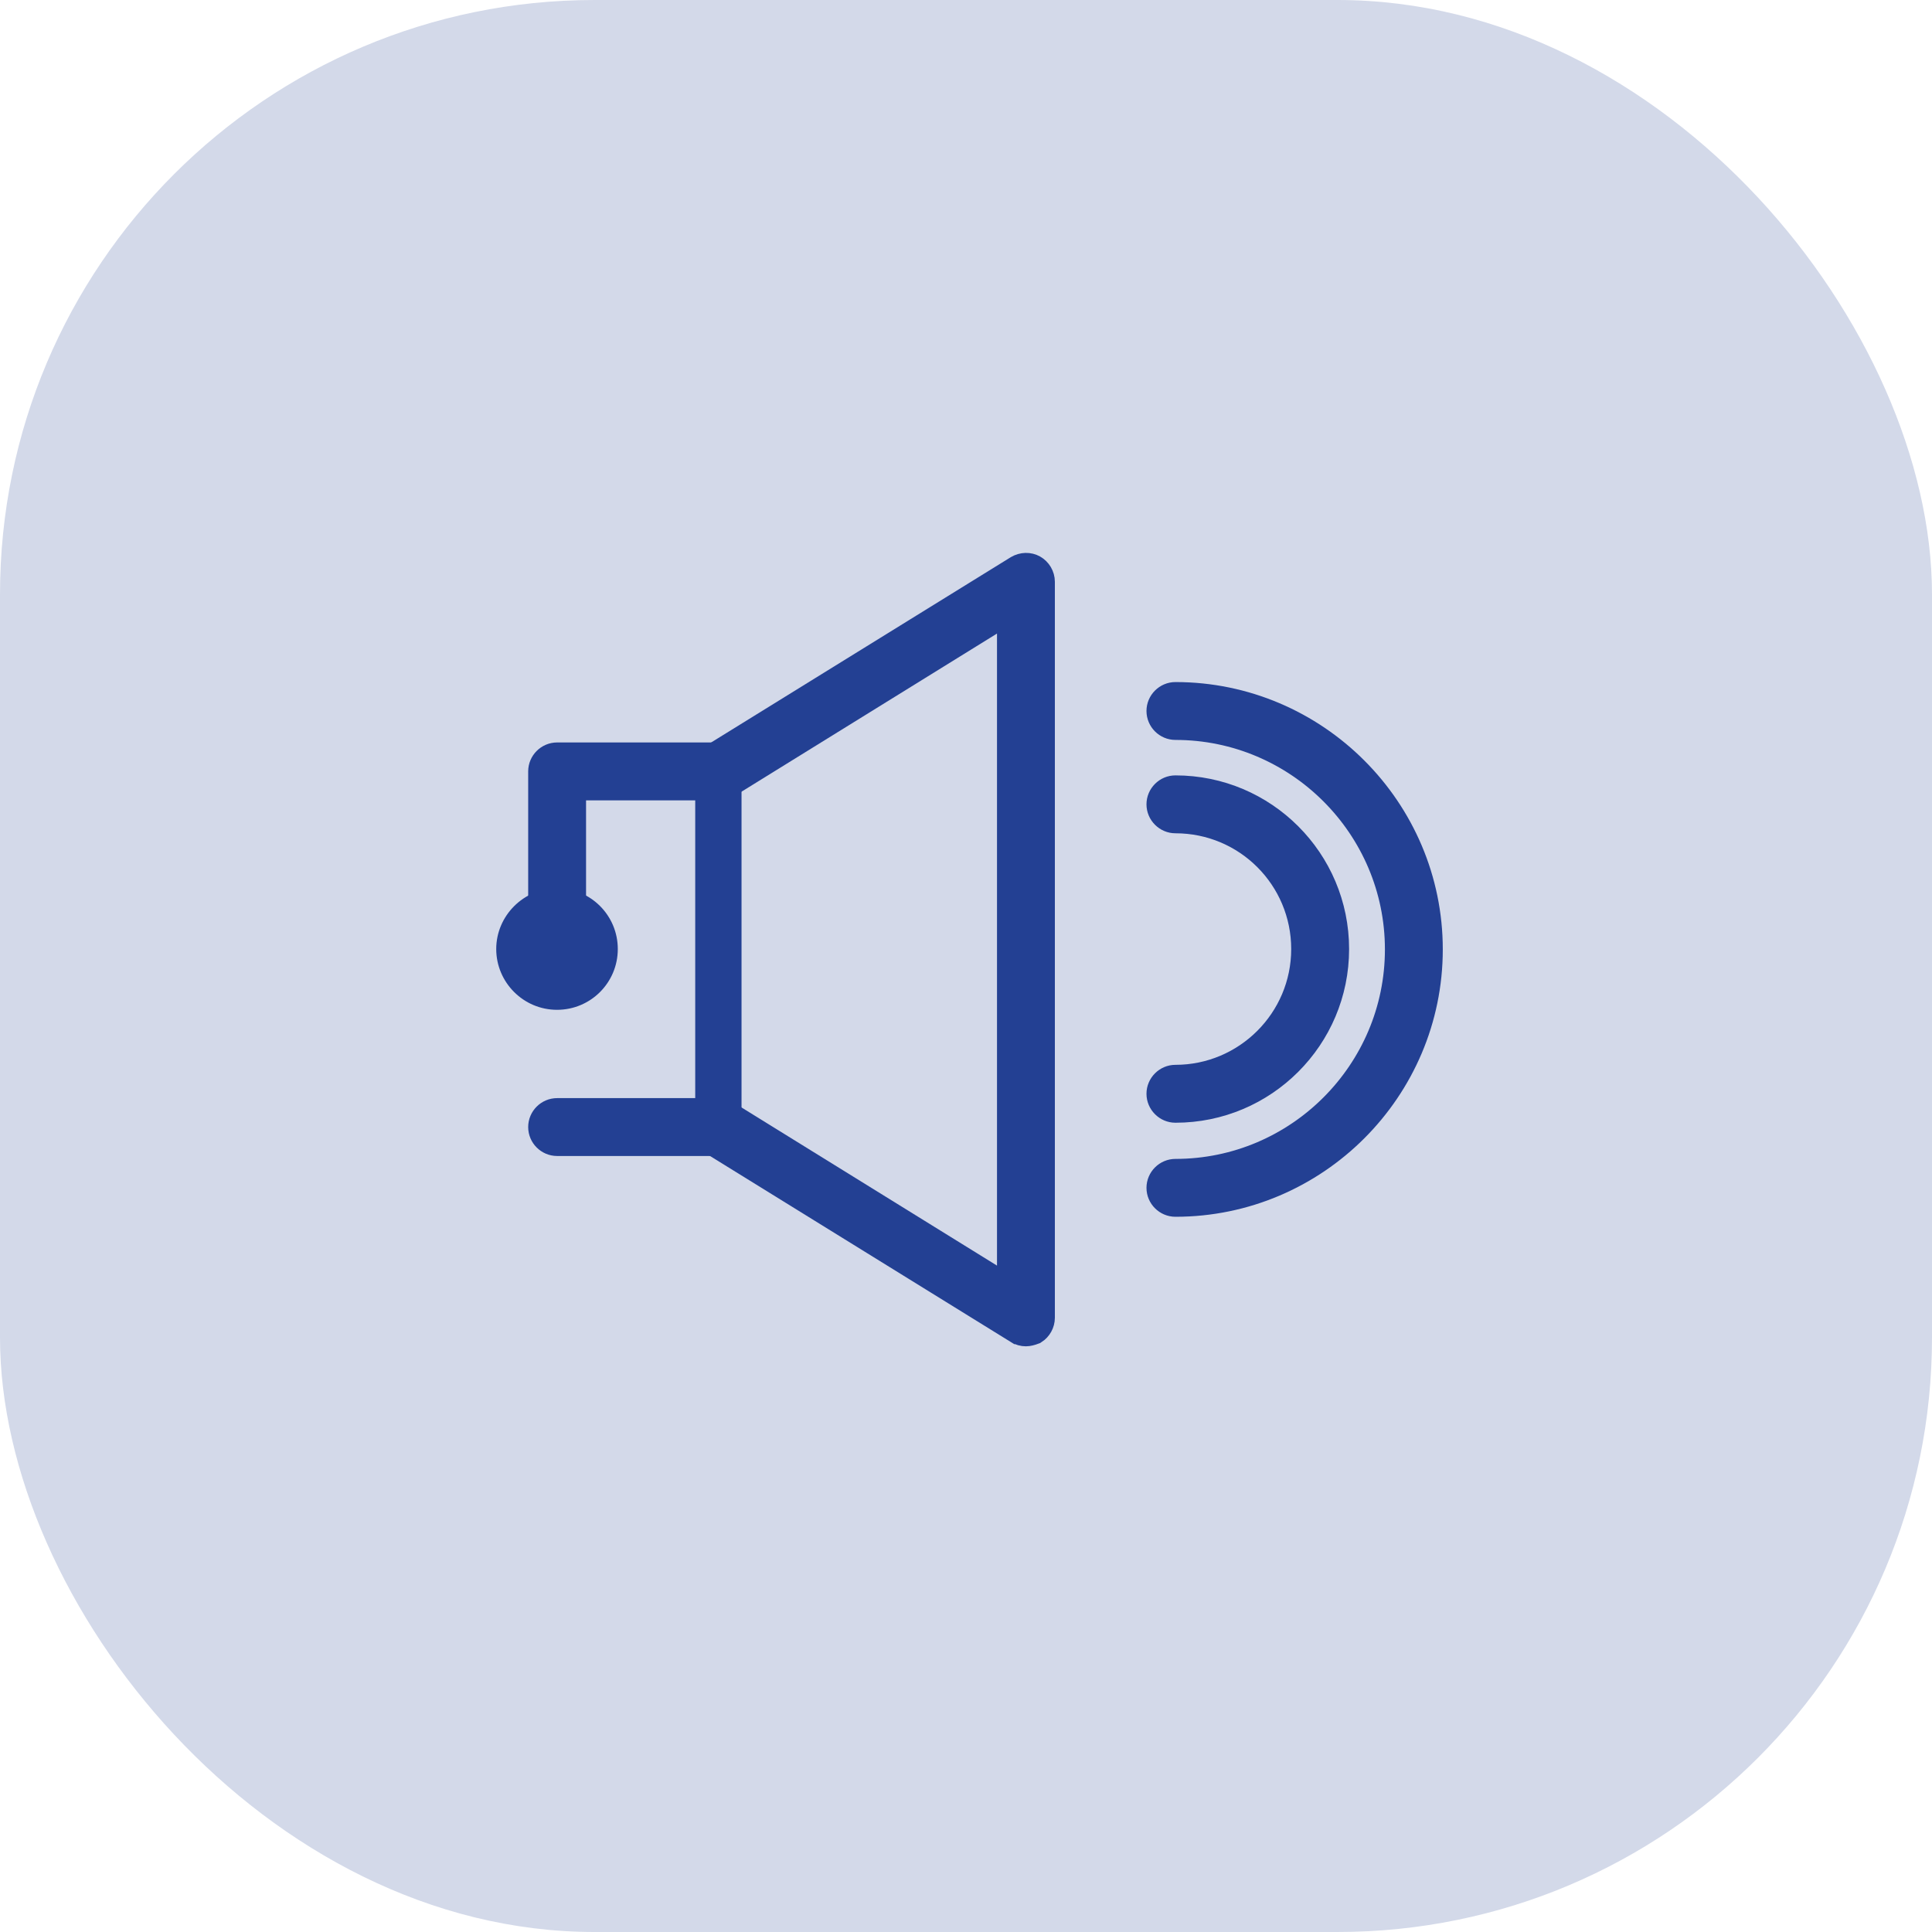
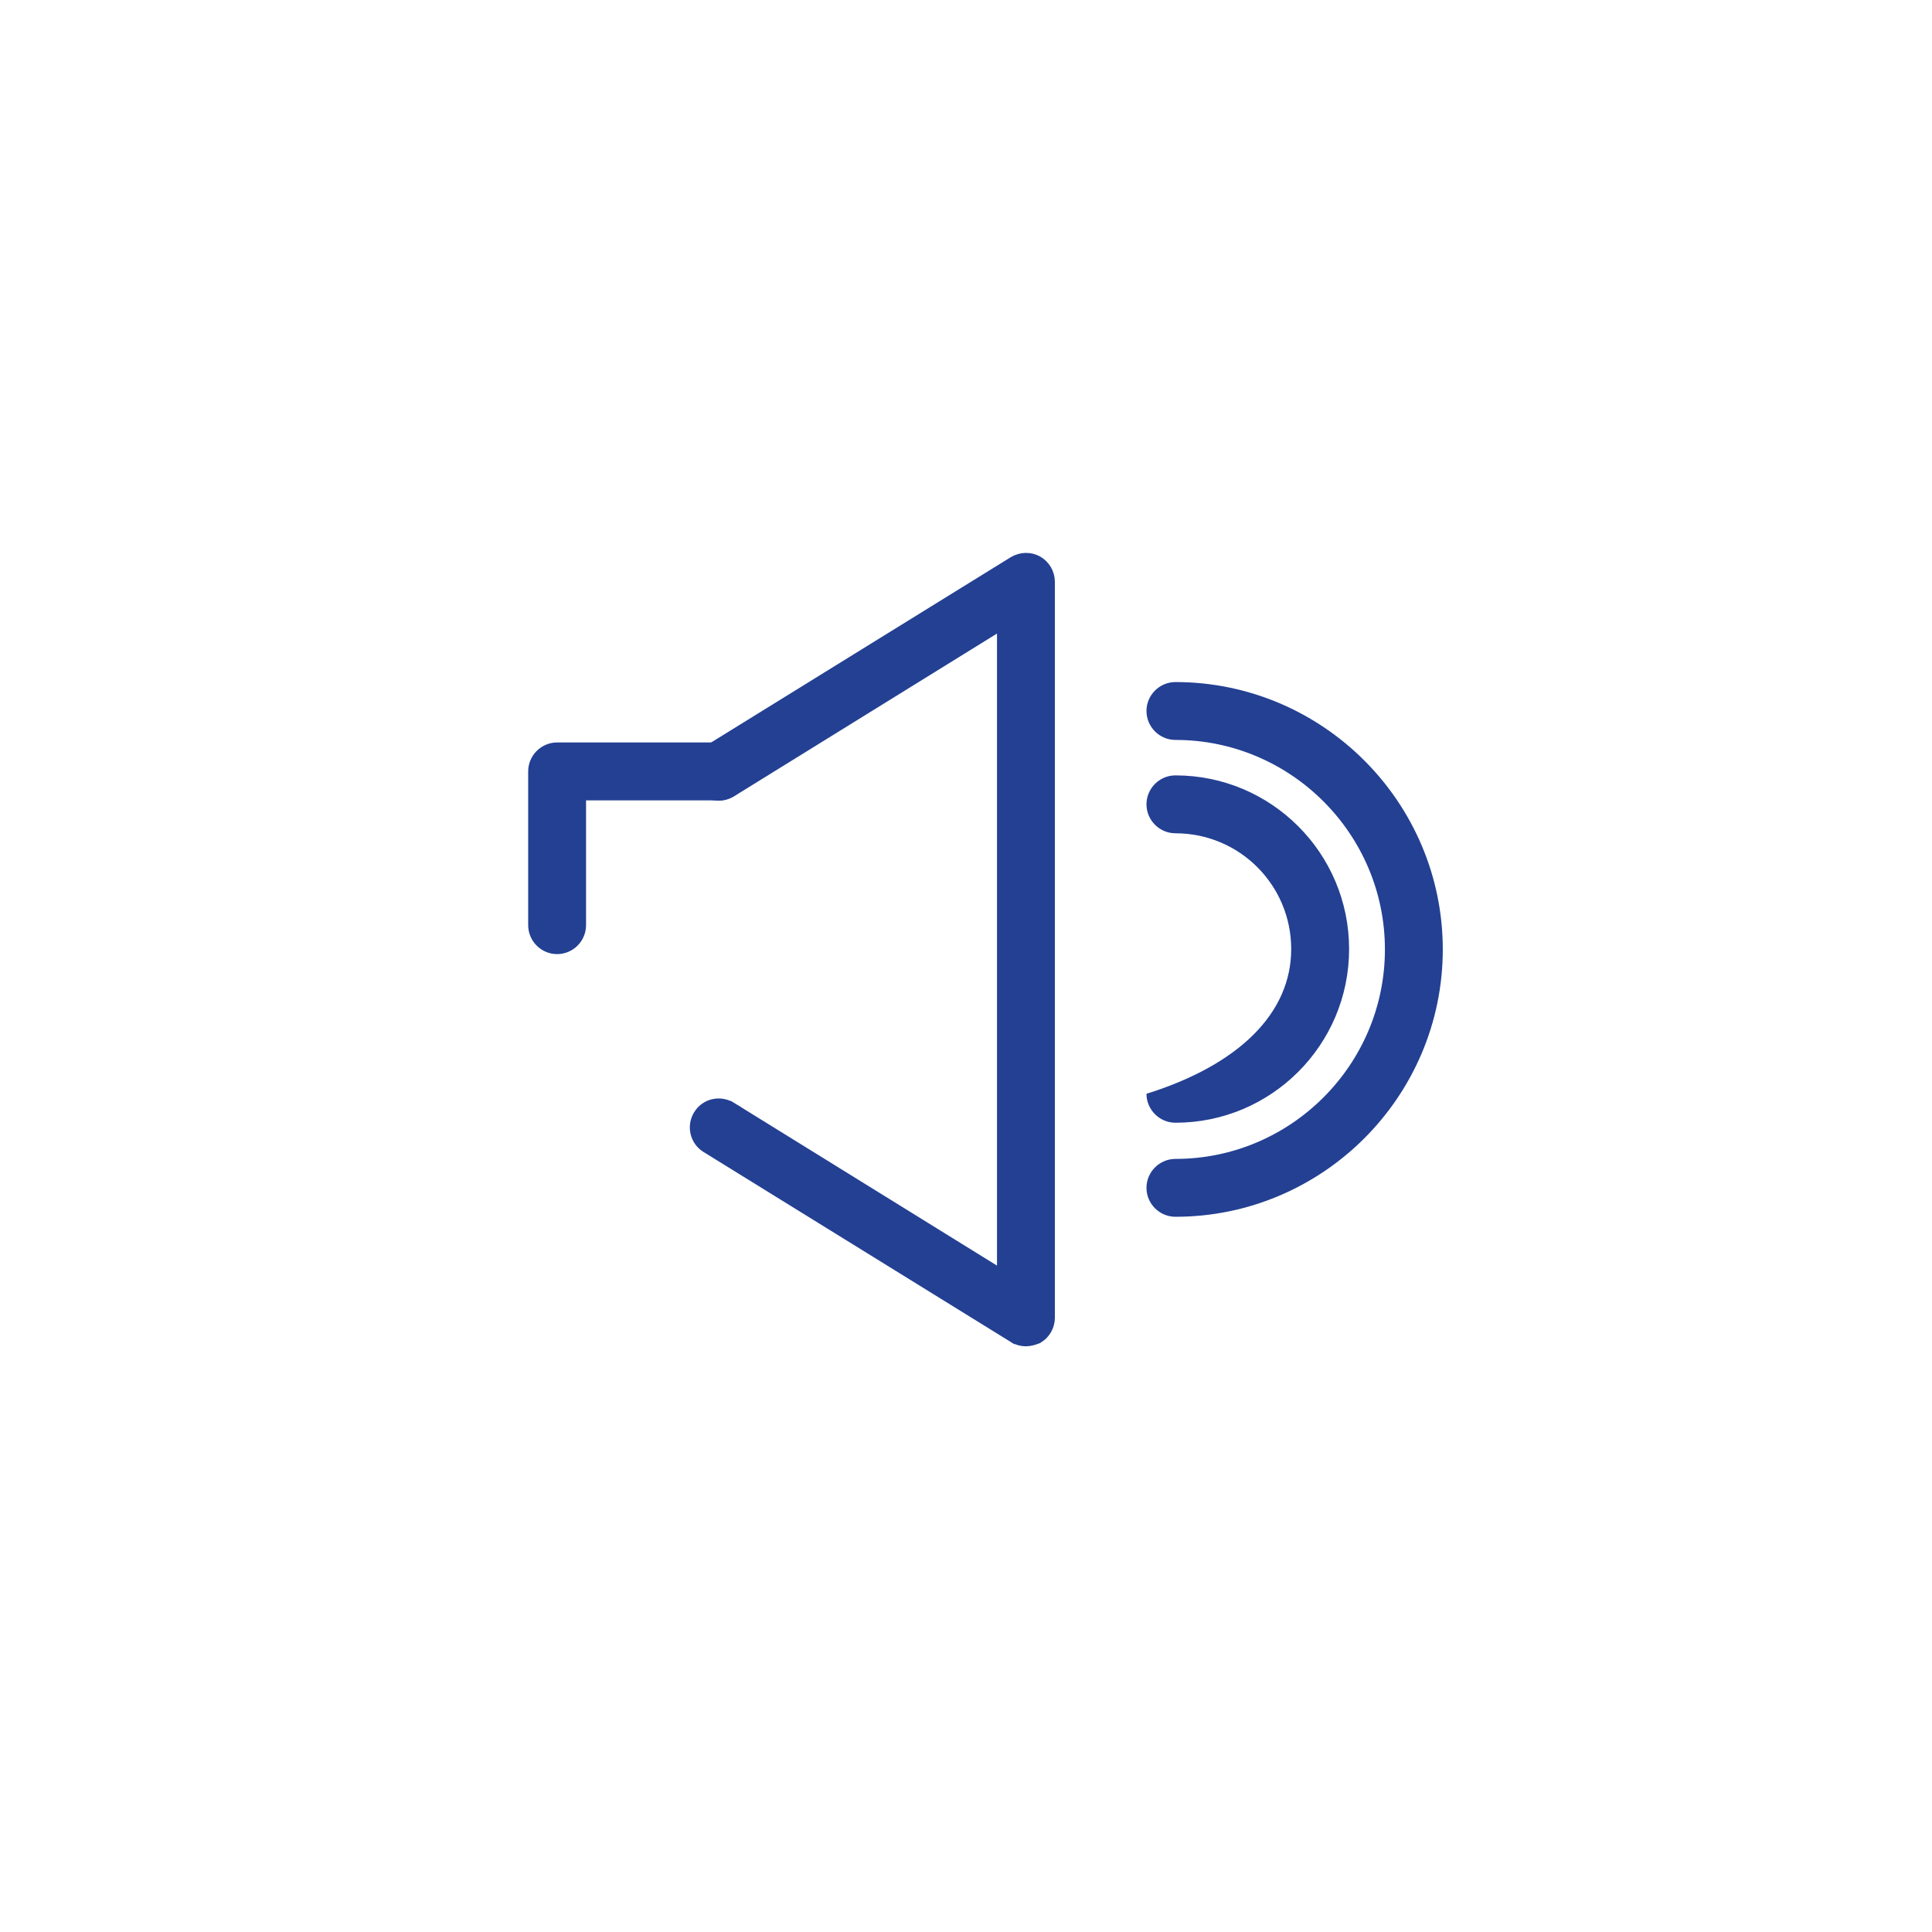
<svg xmlns="http://www.w3.org/2000/svg" fill="none" viewBox="0 0 65 65" height="65" width="65">
-   <rect fill="#D3D9E9" rx="20" height="65" width="65" />
-   <path fill="#234093" d="M20.785 31.929C20.785 33.061 19.872 33.974 18.74 33.974C17.608 33.974 16.695 33.049 16.695 31.929C16.695 30.809 17.62 29.884 18.74 29.884C19.872 29.884 20.785 30.797 20.785 31.929Z" clip-rule="evenodd" fill-rule="evenodd" />
-   <path stroke="#234093" fill="#234093" d="M24.172 38.392H18.743C18.484 38.392 18.27 38.178 18.27 37.919C18.27 37.659 18.484 37.445 18.743 37.445H24.172C24.432 37.445 24.646 37.659 24.646 37.919C24.646 38.182 24.44 38.392 24.172 38.392Z" />
  <path stroke="#234093" fill="#234093" d="M19.717 26.427H19.217V26.927V31.126C19.217 31.386 19.003 31.6 18.743 31.6C18.484 31.6 18.27 31.386 18.27 31.126V25.953C18.27 25.694 18.484 25.479 18.743 25.479H24.184C24.444 25.479 24.658 25.694 24.658 25.953C24.658 26.212 24.444 26.427 24.184 26.427H19.717Z" />
  <path stroke="#234093" fill="#234093" d="M33.28 20.89L24.433 26.366C24.197 26.508 23.913 26.433 23.782 26.217C23.639 25.981 23.714 25.696 23.93 25.565L23.93 25.565L23.934 25.562L34.265 19.174C34.423 19.08 34.608 19.081 34.747 19.159C34.894 19.241 34.99 19.403 34.99 19.574V44.333C34.99 44.495 34.904 44.65 34.769 44.736C34.666 44.775 34.577 44.795 34.517 44.795C34.428 44.795 34.349 44.773 34.268 44.723C34.268 44.723 34.267 44.723 34.267 44.723L23.934 38.333L23.934 38.333L23.93 38.33C23.712 38.198 23.642 37.903 23.779 37.683L23.779 37.683L23.782 37.678C23.913 37.462 24.197 37.388 24.433 37.529C24.433 37.53 24.434 37.53 24.435 37.53L33.28 43.005L34.043 43.478V42.58V21.315V20.418L33.28 20.89Z" />
  <path stroke="#234093" fill="#234093" d="M39.546 40.437C39.287 40.437 39.072 40.223 39.072 39.964C39.072 39.704 39.287 39.49 39.546 39.49C43.705 39.49 47.094 36.101 47.094 31.942C47.094 27.783 43.705 24.394 39.546 24.394C39.287 24.394 39.072 24.18 39.072 23.92C39.072 23.661 39.287 23.447 39.546 23.447C44.224 23.447 48.041 27.264 48.041 31.942C48.041 36.62 44.224 40.437 39.546 40.437Z" />
-   <path fill="#234093" d="M39.546 37.773C39.011 37.773 38.572 37.334 38.572 36.799C38.572 36.263 39.011 35.825 39.546 35.825C41.688 35.825 43.441 34.084 43.441 31.93C43.441 29.775 41.7 28.035 39.546 28.035C39.011 28.035 38.572 27.596 38.572 27.061C38.572 26.525 39.011 26.087 39.546 26.087C42.772 26.087 45.389 28.704 45.389 31.93C45.389 35.156 42.772 37.773 39.546 37.773Z" />
-   <path fill="#234093" d="M24.948 25.941H23.39V37.919H24.948V25.941Z" />
+   <path fill="#234093" d="M39.546 37.773C39.011 37.773 38.572 37.334 38.572 36.799C41.688 35.825 43.441 34.084 43.441 31.93C43.441 29.775 41.7 28.035 39.546 28.035C39.011 28.035 38.572 27.596 38.572 27.061C38.572 26.525 39.011 26.087 39.546 26.087C42.772 26.087 45.389 28.704 45.389 31.93C45.389 35.156 42.772 37.773 39.546 37.773Z" />
</svg>